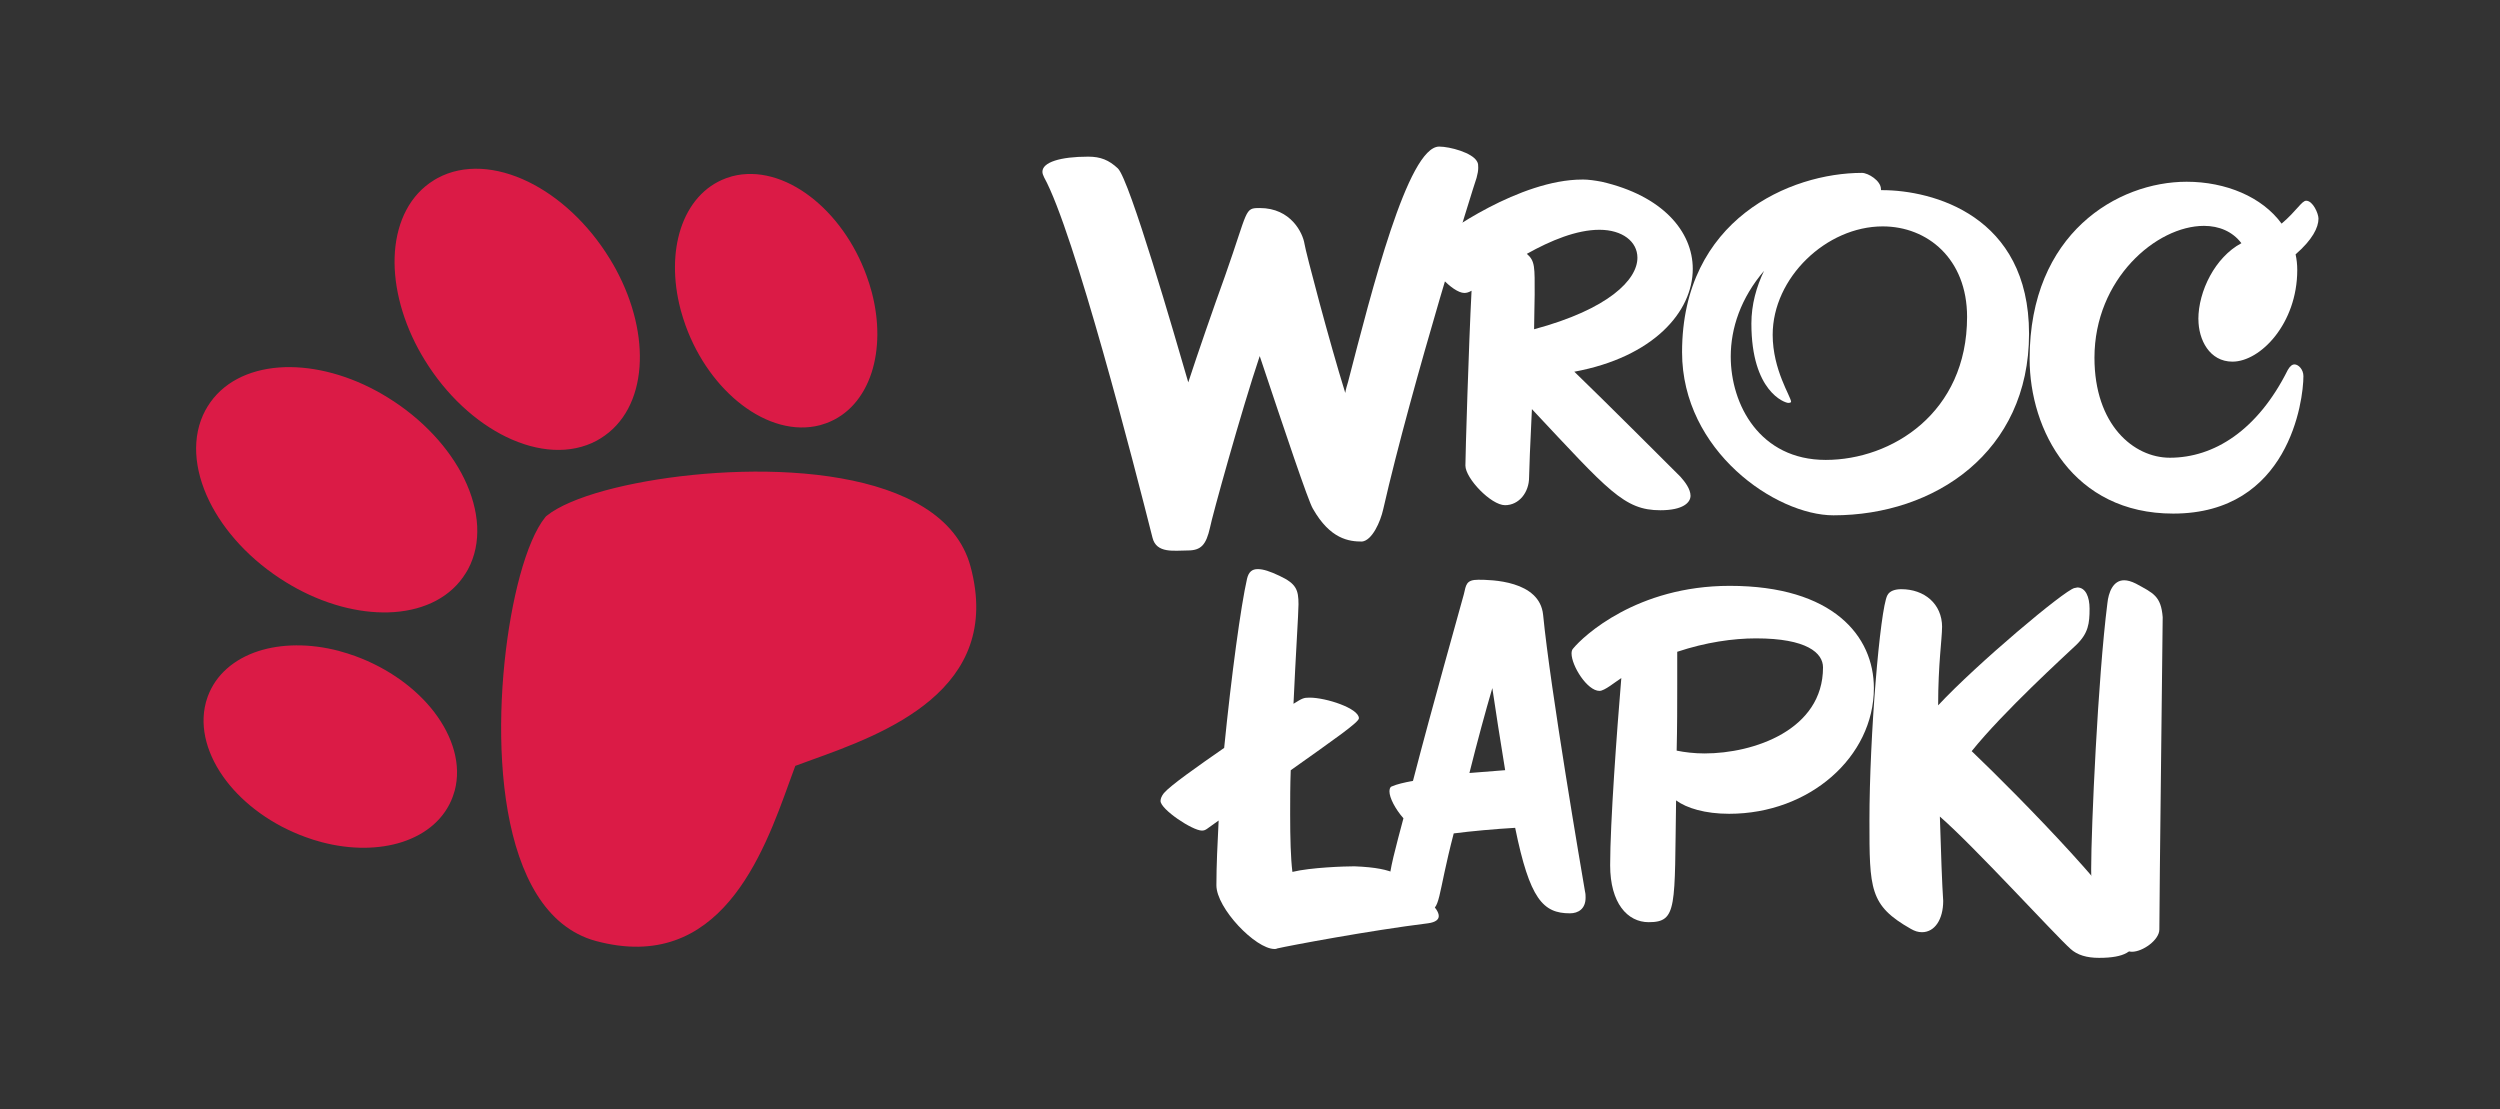
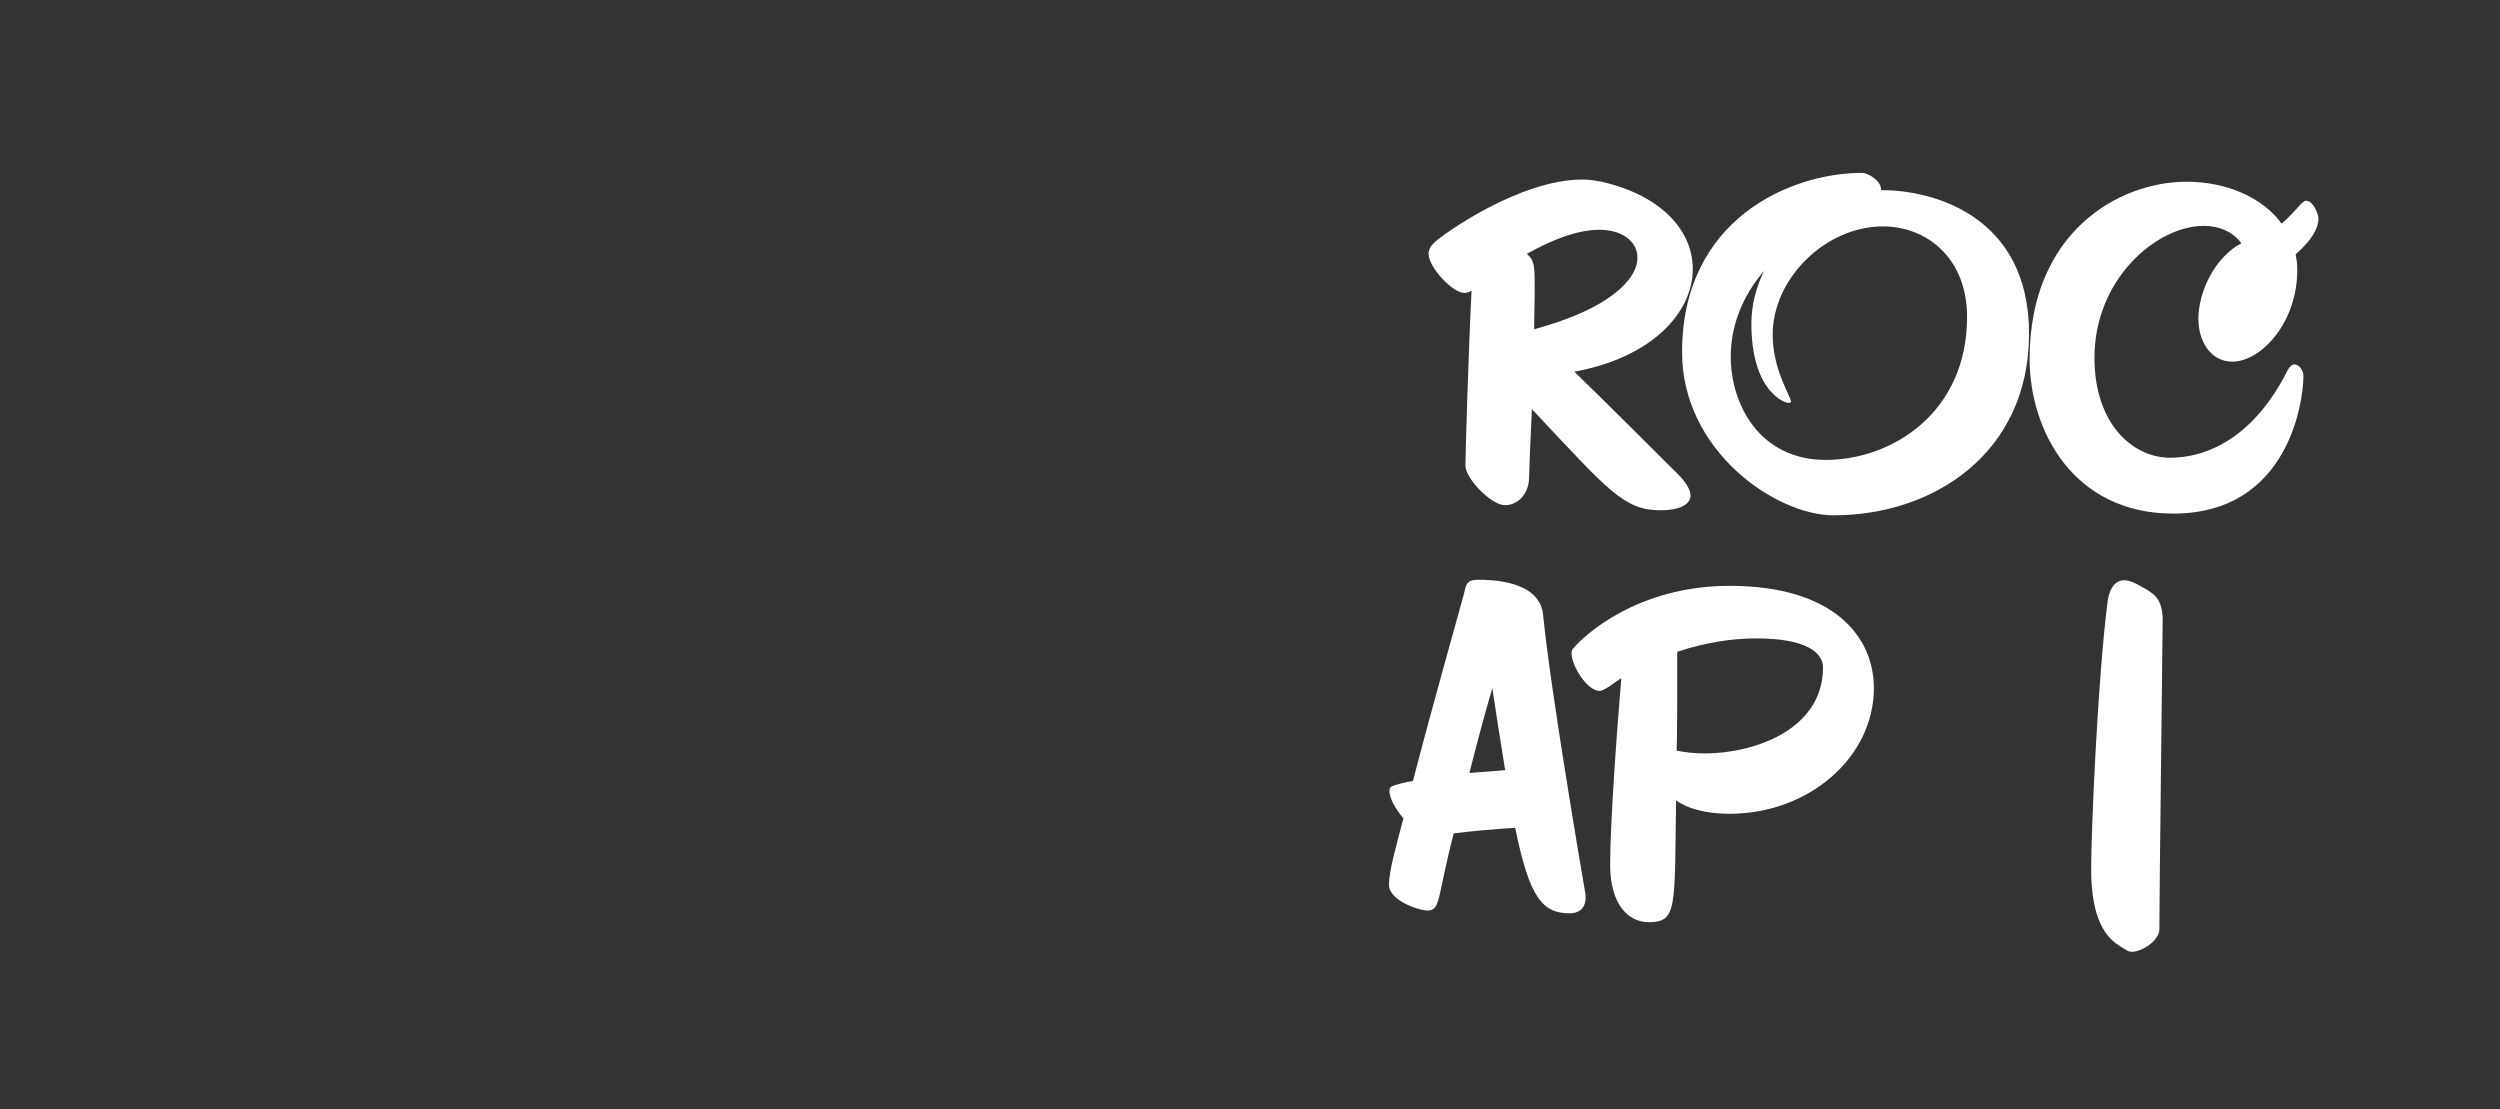
<svg xmlns="http://www.w3.org/2000/svg" id="Warstwa_1" viewBox="0 0 434.54 192.76">
  <rect x="0" y="0" width="434.54" height="192.76" fill="#333333" stroke="none" />
  <defs>
    <style>.cls-1{fill:#fff;}.cls-2{fill:#db1b46;fill-rule:evenodd;}</style>
  </defs>
-   <path class="cls-1" d="M256.94,29.17c0,.49-.1,1.07-.29,1.75-.49,1.36-11.26,35.83-16.22,57.58-.49,2.23-1.94,5.44-3.69,5.63-2.23,0-5.53-.39-8.55-5.73-.78-1.26-4.85-13.4-9.23-26.51-3.2,9.52-8.35,28.16-8.64,29.81-.68,3.01-1.55,3.98-3.88,3.98s-5.44.58-6.12-2.23c-3.11-12.33-13.59-53.12-18.84-62.63-.19-.39-.29-.68-.29-.97,0-1.65,3.11-2.62,7.96-2.62,2.14,0,3.59.58,5.15,2.04,2.04,1.94,9.9,29.13,12.24,37.19,1.75-5.34,4.27-12.62,6.41-18.55,4.08-11.56,3.3-11.75,6.02-11.75,5.44,0,7.48,4.37,7.77,6.21.19,1.36,4.37,17.19,7.09,25.93.1-.68.29-1.26.49-1.94,4.08-15.73,10.39-40.88,15.83-40.88,1.85,0,5.83,1.07,6.6,2.62.19.29.19.68.19,1.07Z" />
  <path class="cls-1" d="M275,31.2c1.17,0,2.33.19,3.4.39,10.58,2.43,15.83,8.64,15.83,15.15,0,7.48-6.89,15.34-20.59,17.87,5.05,4.86,16.99,16.8,18.45,18.26.78.87,1.75,2.14,1.75,3.3s-1.26,2.52-5.24,2.52c-6.31,0-9.03-3.4-22.33-17.58-.29,5.92-.49,10.88-.49,11.85,0,2.62-1.75,4.85-4.18,4.85s-6.89-4.66-6.89-6.89c0-1.75.58-21.07,1.07-30.39-.49.29-.87.39-1.26.39-2.04,0-6.21-4.47-6.21-6.8,0-.68.29-1.26.97-1.94,1.75-1.65,14.95-10.97,25.73-10.97ZM266.65,57.23c13.01-3.5,17.96-8.64,17.96-12.43,0-2.82-2.62-4.86-6.6-4.86s-8.45,1.85-12.62,4.18c1.46,1.26,1.36,2.33,1.36,7.09,0,1.75-.1,3.88-.1,6.02Z" />
  <path class="cls-1" d="M326.95,32.86v.19h.19c8.74,0,25.54,4.37,25.54,24.96s-16.41,31.56-33.99,31.56c-10,0-26.32-11.17-26.32-28.35,0-23.11,18.84-31.17,31.27-31.17,1.07,0,3.3,1.36,3.3,2.82ZM306.66,47.03c-4.08,4.76-5.83,10-5.83,14.95,0,8.35,5.05,17.96,16.51,17.96s24.57-8.16,24.57-24.86c0-10.1-6.89-15.73-14.66-15.73-9.81,0-19.13,8.93-19.13,18.84,0,6.12,3.2,10.78,3.2,11.65,0,.1-.19.19-.49.19-.58,0-6.41-1.94-6.41-13.79,0-3.3.87-6.41,2.23-9.23Z" />
  <path class="cls-1" d="M382.11,55.48c0-4.86,2.91-10.78,7.48-13.21-1.55-2.04-3.88-3.01-6.51-3.01-8.25,0-19.03,9.23-19.03,22.92,0,11.65,6.8,17.38,13.11,17.38,7.67,0,15.25-4.76,20.49-15.25.39-.68.78-.97,1.17-.97.68,0,1.55.87,1.55,2.04,0,4.27-2.52,23.89-22.63,23.89-17.38,0-24.96-14.47-24.96-26.9,0-21.85,15.34-30.78,27.29-30.78,6.8,0,13.11,2.62,16.51,7.28,2.62-2.23,3.5-3.98,4.27-3.98,1.17,0,2.14,2.23,2.14,3.11,0,1.55-1.07,3.69-3.98,6.21.19.87.29,1.75.29,2.72,0,9.32-6.41,15.93-11.26,15.93-3.98,0-5.92-3.79-5.92-7.38Z" />
-   <path class="cls-2" d="M138.24,133.11l-1.04,2.84c-4.5,12.48-12.06,33.44-33.66,27.6-2.2-.6-4.14-1.63-5.87-3.03-6.67-5.42-9.68-16.33-10.39-28.06-.7-11.46.76-23.78,3.09-32.36,1.24-4.57,2.76-8.17,4.39-10.18l.13-.16.16-.13c2.01-1.62,5.61-3.15,10.18-4.39,8.58-2.33,20.91-3.79,32.36-3.09,11.73.72,22.64,3.72,28.06,10.4,1.4,1.72,2.43,3.67,3.03,5.87,5.85,21.59-15.12,29.16-27.6,33.66-1,.36-1.94.7-2.84,1.04h0ZM35.77,122.12c.08-.3.19-.65.33-1.03,1.39-3.82,4.59-6.54,8.79-7.91,3.99-1.29,8.91-1.38,14.02-.04l.16.05c.88.24,1.77.52,2.66.84,5.8,2.11,10.64,5.68,13.76,9.76,3.27,4.29,4.72,9.17,3.55,13.62-.08.3-.19.65-.33,1.03-1.39,3.83-4.58,6.54-8.79,7.91-3.98,1.29-8.9,1.38-14.01.03l-.14-.04c-.87-.23-1.77-.51-2.68-.85-5.8-2.1-10.63-5.68-13.76-9.76-3.27-4.29-4.72-9.17-3.55-13.62h0ZM126.22,30.97c.39-.14.73-.25,1.03-.33,4.46-1.17,9.34.27,13.62,3.55,4.08,3.12,7.66,7.95,9.76,13.76.33.91.62,1.81.85,2.68l.04.14c1.35,5.11,1.26,10.03-.03,14.01-1.37,4.21-4.08,7.4-7.91,8.79-.38.14-.73.25-1.03.33-4.46,1.17-9.34-.27-13.62-3.55-4.08-3.12-7.66-7.95-9.76-13.75-.32-.89-.6-1.78-.84-2.66l-.04-.16c-1.34-5.11-1.26-10.03.03-14.01,1.37-4.21,4.08-7.4,7.91-8.8h0ZM75.42,31.32l.62-.36c4.58-2.47,10.28-2.04,15.79.64,5.25,2.56,10.38,7.21,14.15,13.36.43.7.8,1.33,1.1,1.9,3.11,5.77,4.45,11.75,4.08,16.89-.39,5.41-2.67,9.93-6.78,12.45l-.62.37c-4.58,2.47-10.28,2.04-15.79-.64-5.25-2.56-10.38-7.21-14.15-13.36-.43-.7-.8-1.34-1.1-1.9-3.11-5.77-4.45-11.75-4.08-16.89.4-5.41,2.68-9.94,6.79-12.46h0ZM35.72,71.28l.36-.62c2.52-4.11,7.04-6.39,12.46-6.79,5.14-.37,11.12.96,16.89,4.08.56.3,1.2.67,1.9,1.1,6.14,3.77,10.8,8.9,13.36,14.15,2.68,5.51,3.11,11.21.64,15.79l-.37.62c-2.52,4.11-7.04,6.39-12.45,6.78-5.14.37-11.13-.97-16.89-4.08-.56-.3-1.2-.67-1.9-1.1-6.15-3.77-10.8-8.9-13.36-14.15-2.68-5.51-3.11-11.21-.64-15.79h0Z" />
-   <path class="cls-1" d="M212.78,129.99c1.26-12.62,2.91-24.76,3.98-29.42.29-1.17.87-1.65,1.85-1.65s2.14.39,3.79,1.17c2.91,1.36,3.3,2.43,3.3,4.95,0,1.55-.49,8.84-.87,17.29,1.55-.97,1.75-1.07,2.82-1.07,2.82,0,8.55,1.85,8.55,3.59,0,.68-4.18,3.59-11.85,9.03-.1,2.62-.1,5.24-.1,7.67,0,4.18.1,7.67.39,10,3.2-.78,9.13-.97,10.78-.97,7.48.29,8.25,1.85,10.68,3.98,1.46,1.26,3.98,3.3,3.98,4.66,0,.58-.49,1.07-1.84,1.26-10.2,1.26-24.08,3.88-26.22,4.37-.19.1-.29.1-.49.1-3.3,0-10.1-7.09-10.1-11.07,0-3.4.19-7.28.39-11.26l-2.04,1.46c-.29.19-.49.29-.87.29-1.65,0-7.19-3.69-7.19-5.15,0-.39.19-.87.58-1.36,1.17-1.36,5.73-4.56,10.49-7.87Z" />
  <path class="cls-1" d="M245.6,135.72c3.5-13.5,7.96-29.13,8.84-32.43.39-1.65.39-2.52,2.52-2.52s10.68.1,11.26,6.12c1.26,12.92,6.7,44.67,7.28,48.07.1.39.1.78.1,1.07,0,1.94-1.26,2.72-2.72,2.72-4.66,0-6.99-2.43-9.52-14.86-3.4.19-7.67.58-10.68.97-2.91,11.17-2.23,13.4-4.56,13.4-1.55,0-6.7-1.75-6.7-4.47,0-2.33,1.26-6.8,2.52-11.56-1.46-1.65-2.43-3.59-2.43-4.66,0-.39.1-.78.39-.87.87-.39,2.14-.68,3.69-.97ZM255.41,134.36l6.21-.49c-.87-5.24-1.65-10.39-2.23-14.27-1.17,3.98-2.62,9.32-3.98,14.76Z" />
  <path class="cls-1" d="M300.66,101.83c17.96,0,25.05,8.74,25.05,17.77,0,11.94-11.17,21.85-25.15,21.85-4.18,0-7.38-.97-9.23-2.33-.29,18.55.29,21.17-4.76,21.17-3.69,0-6.7-3.3-6.7-9.9,0-7.38,1.17-23.31,1.94-32.53-1.07.68-2.91,2.23-3.79,2.23-2.14,0-4.86-4.37-4.86-6.51,0-.39.1-.68.29-.87,1.75-2.14,11.07-10.88,27.19-10.88ZM291.43,130.47c1.36.29,3.11.49,4.85.49,8.55,0,20.59-4.08,20.59-14.95,0-2.52-2.82-5.05-11.65-5.05-3.98,0-8.74.68-13.69,2.33v5.73c0,3.4,0,7.38-.1,11.46Z" />
-   <path class="cls-1" d="M337.56,109.01c0,2.04-.68,6.41-.68,13.59,6.8-7.28,21.95-20,23.69-20.39.19,0,.39-.1.49-.1,1.46,0,2.14,1.65,2.14,3.69,0,2.52-.19,4.27-2.33,6.31-1.94,1.85-12.62,11.56-18.16,18.45,8.25,7.87,28.35,28.36,28.35,32.63,0,2.14-1.75,3.3-6.21,3.3-2.14,0-3.79-.49-4.95-1.55-2.72-2.43-16.8-17.87-22.72-23.01.19,6.31.39,11.94.58,14.66,0,3.2-1.46,5.44-3.69,5.44-.68,0-1.26-.19-1.94-.58-7.19-4.08-7.19-6.89-7.19-18.84,0-14.66,1.84-36.71,3.11-39.13.39-.78,1.36-1.07,2.43-1.07,3.98,0,7.09,2.52,7.09,6.6Z" />
  <path class="cls-1" d="M369.21,100.86c.58,0,1.26.19,2.04.58,3.01,1.65,4.37,2.14,4.66,5.83,0,2.04-.58,48.75-.58,54.28,0,1.85-2.91,3.88-4.76,3.88-.39,0-.68-.1-.97-.29-1.55-1.07-6.12-2.43-6.12-14.08,0-7.19,1.17-33.21,2.82-46.22.19-1.84.97-3.98,2.91-3.98Z" />
</svg>